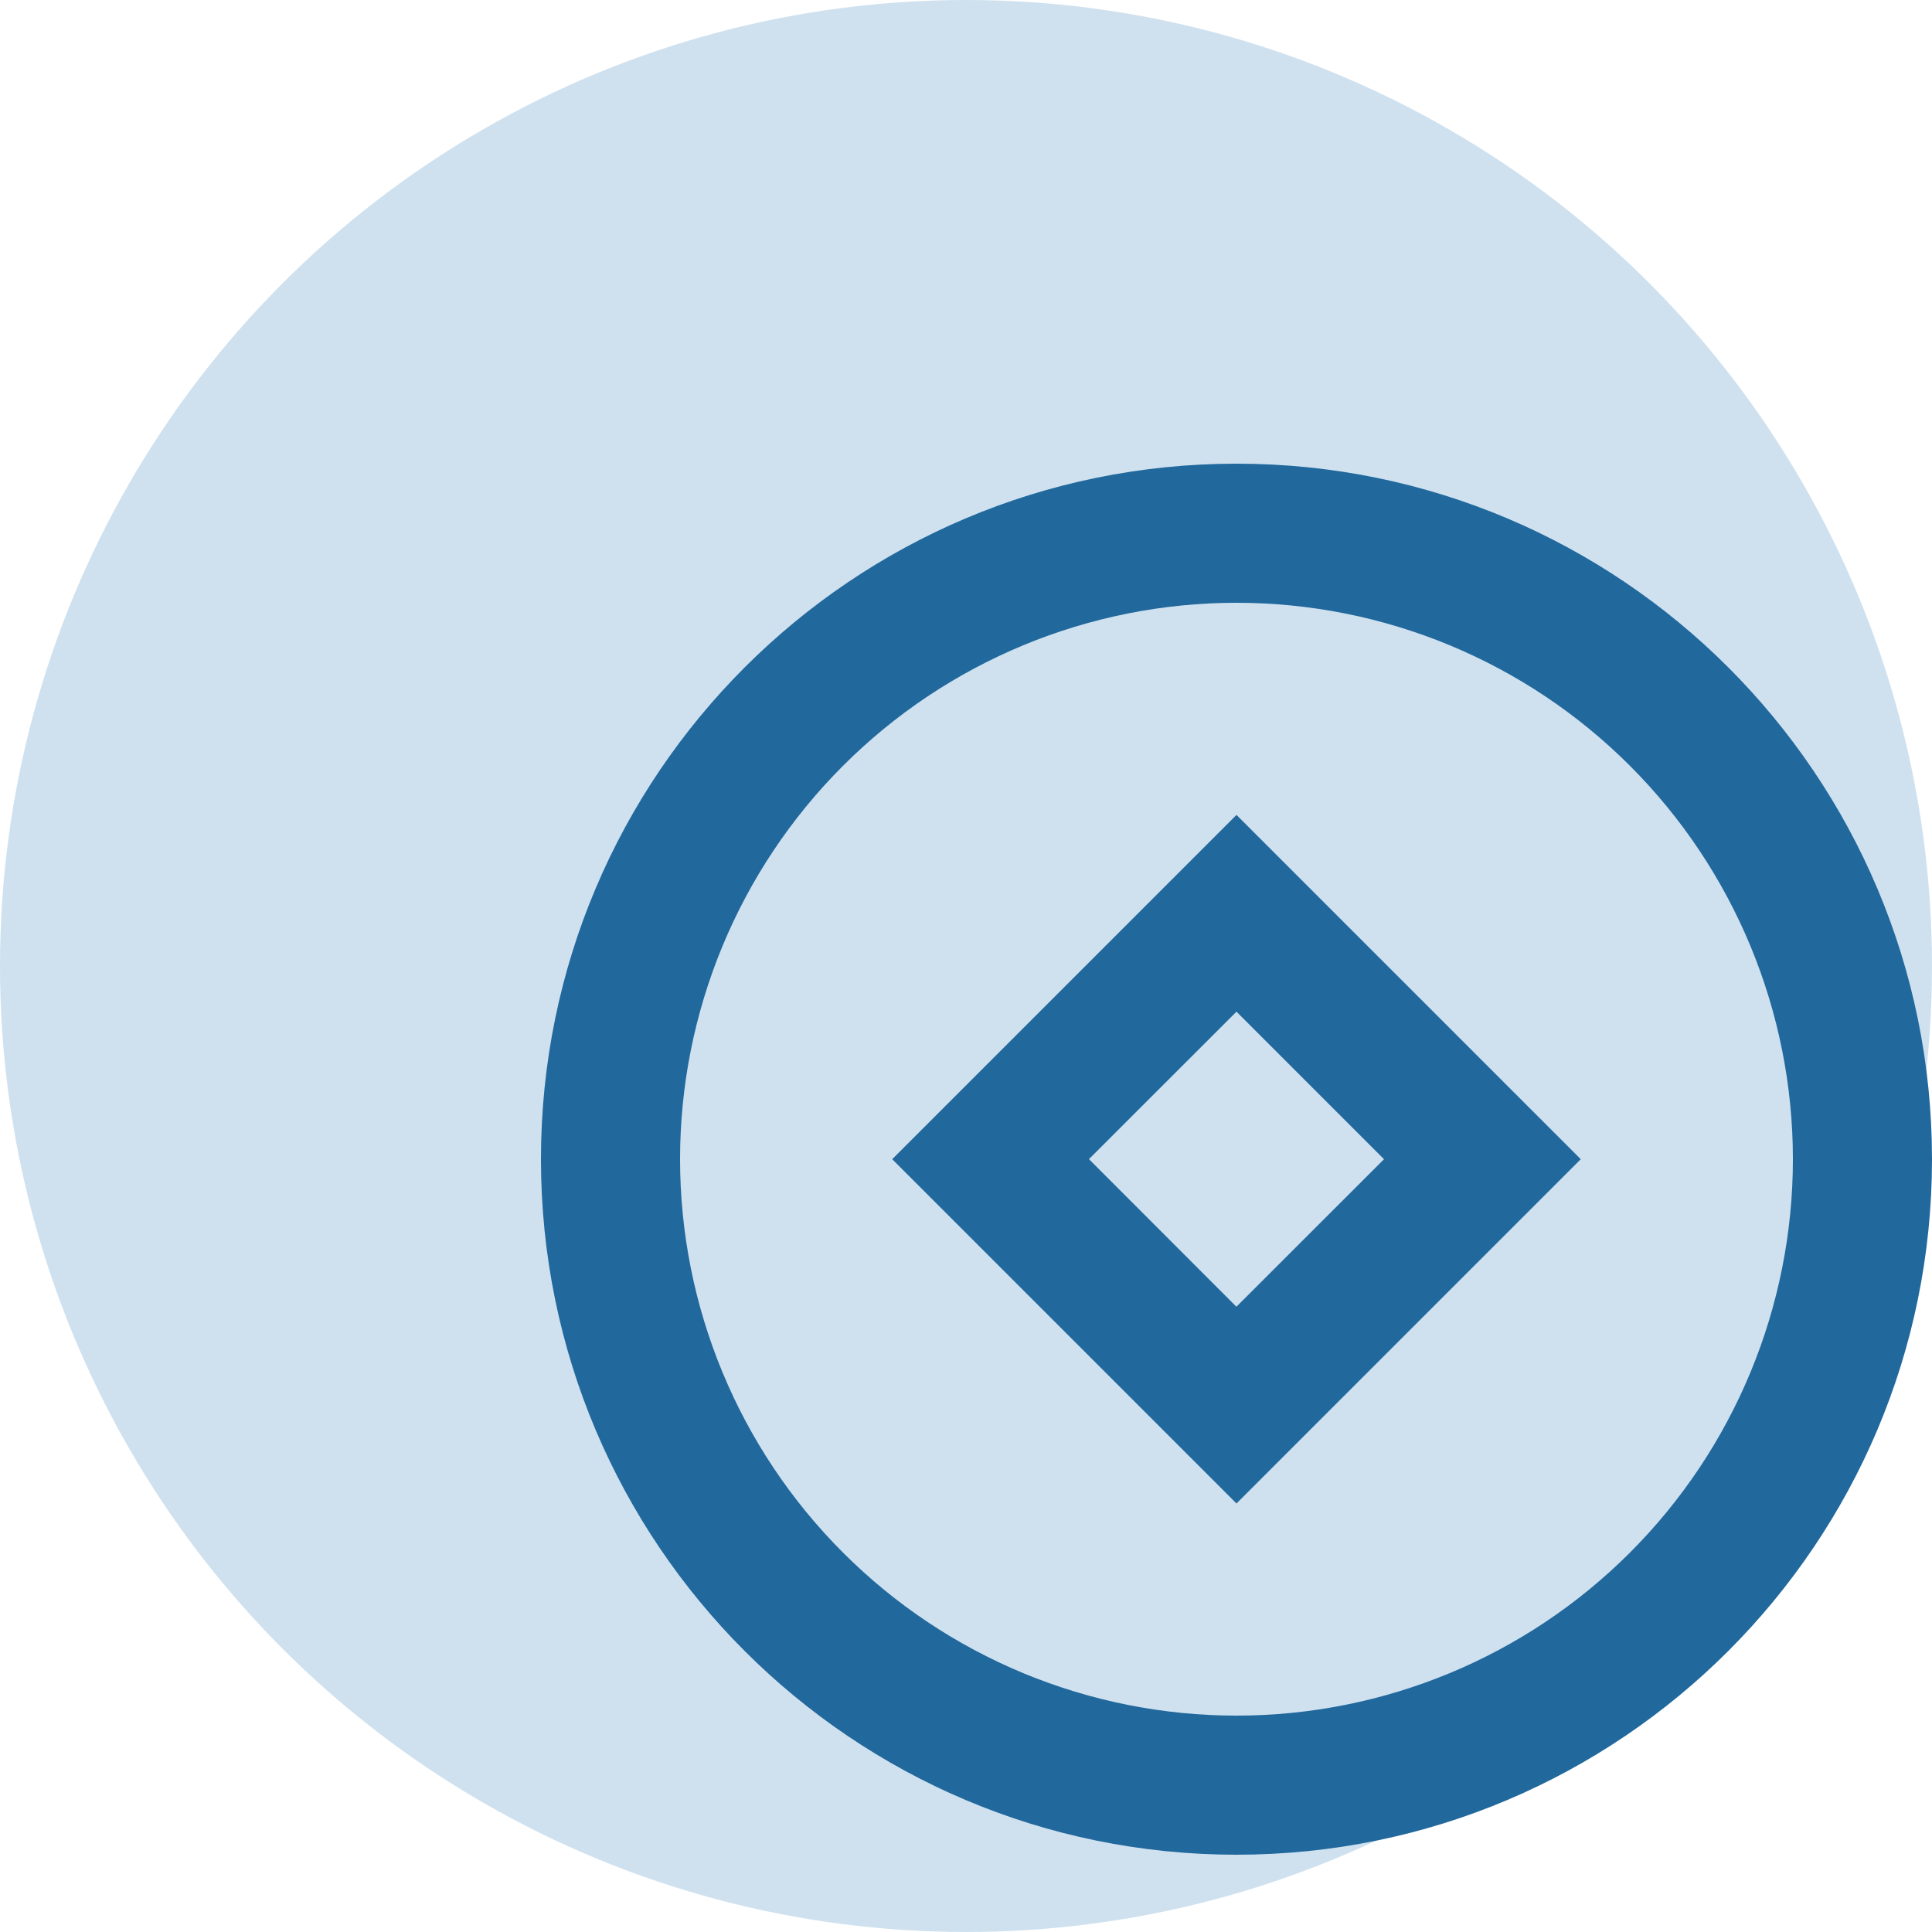
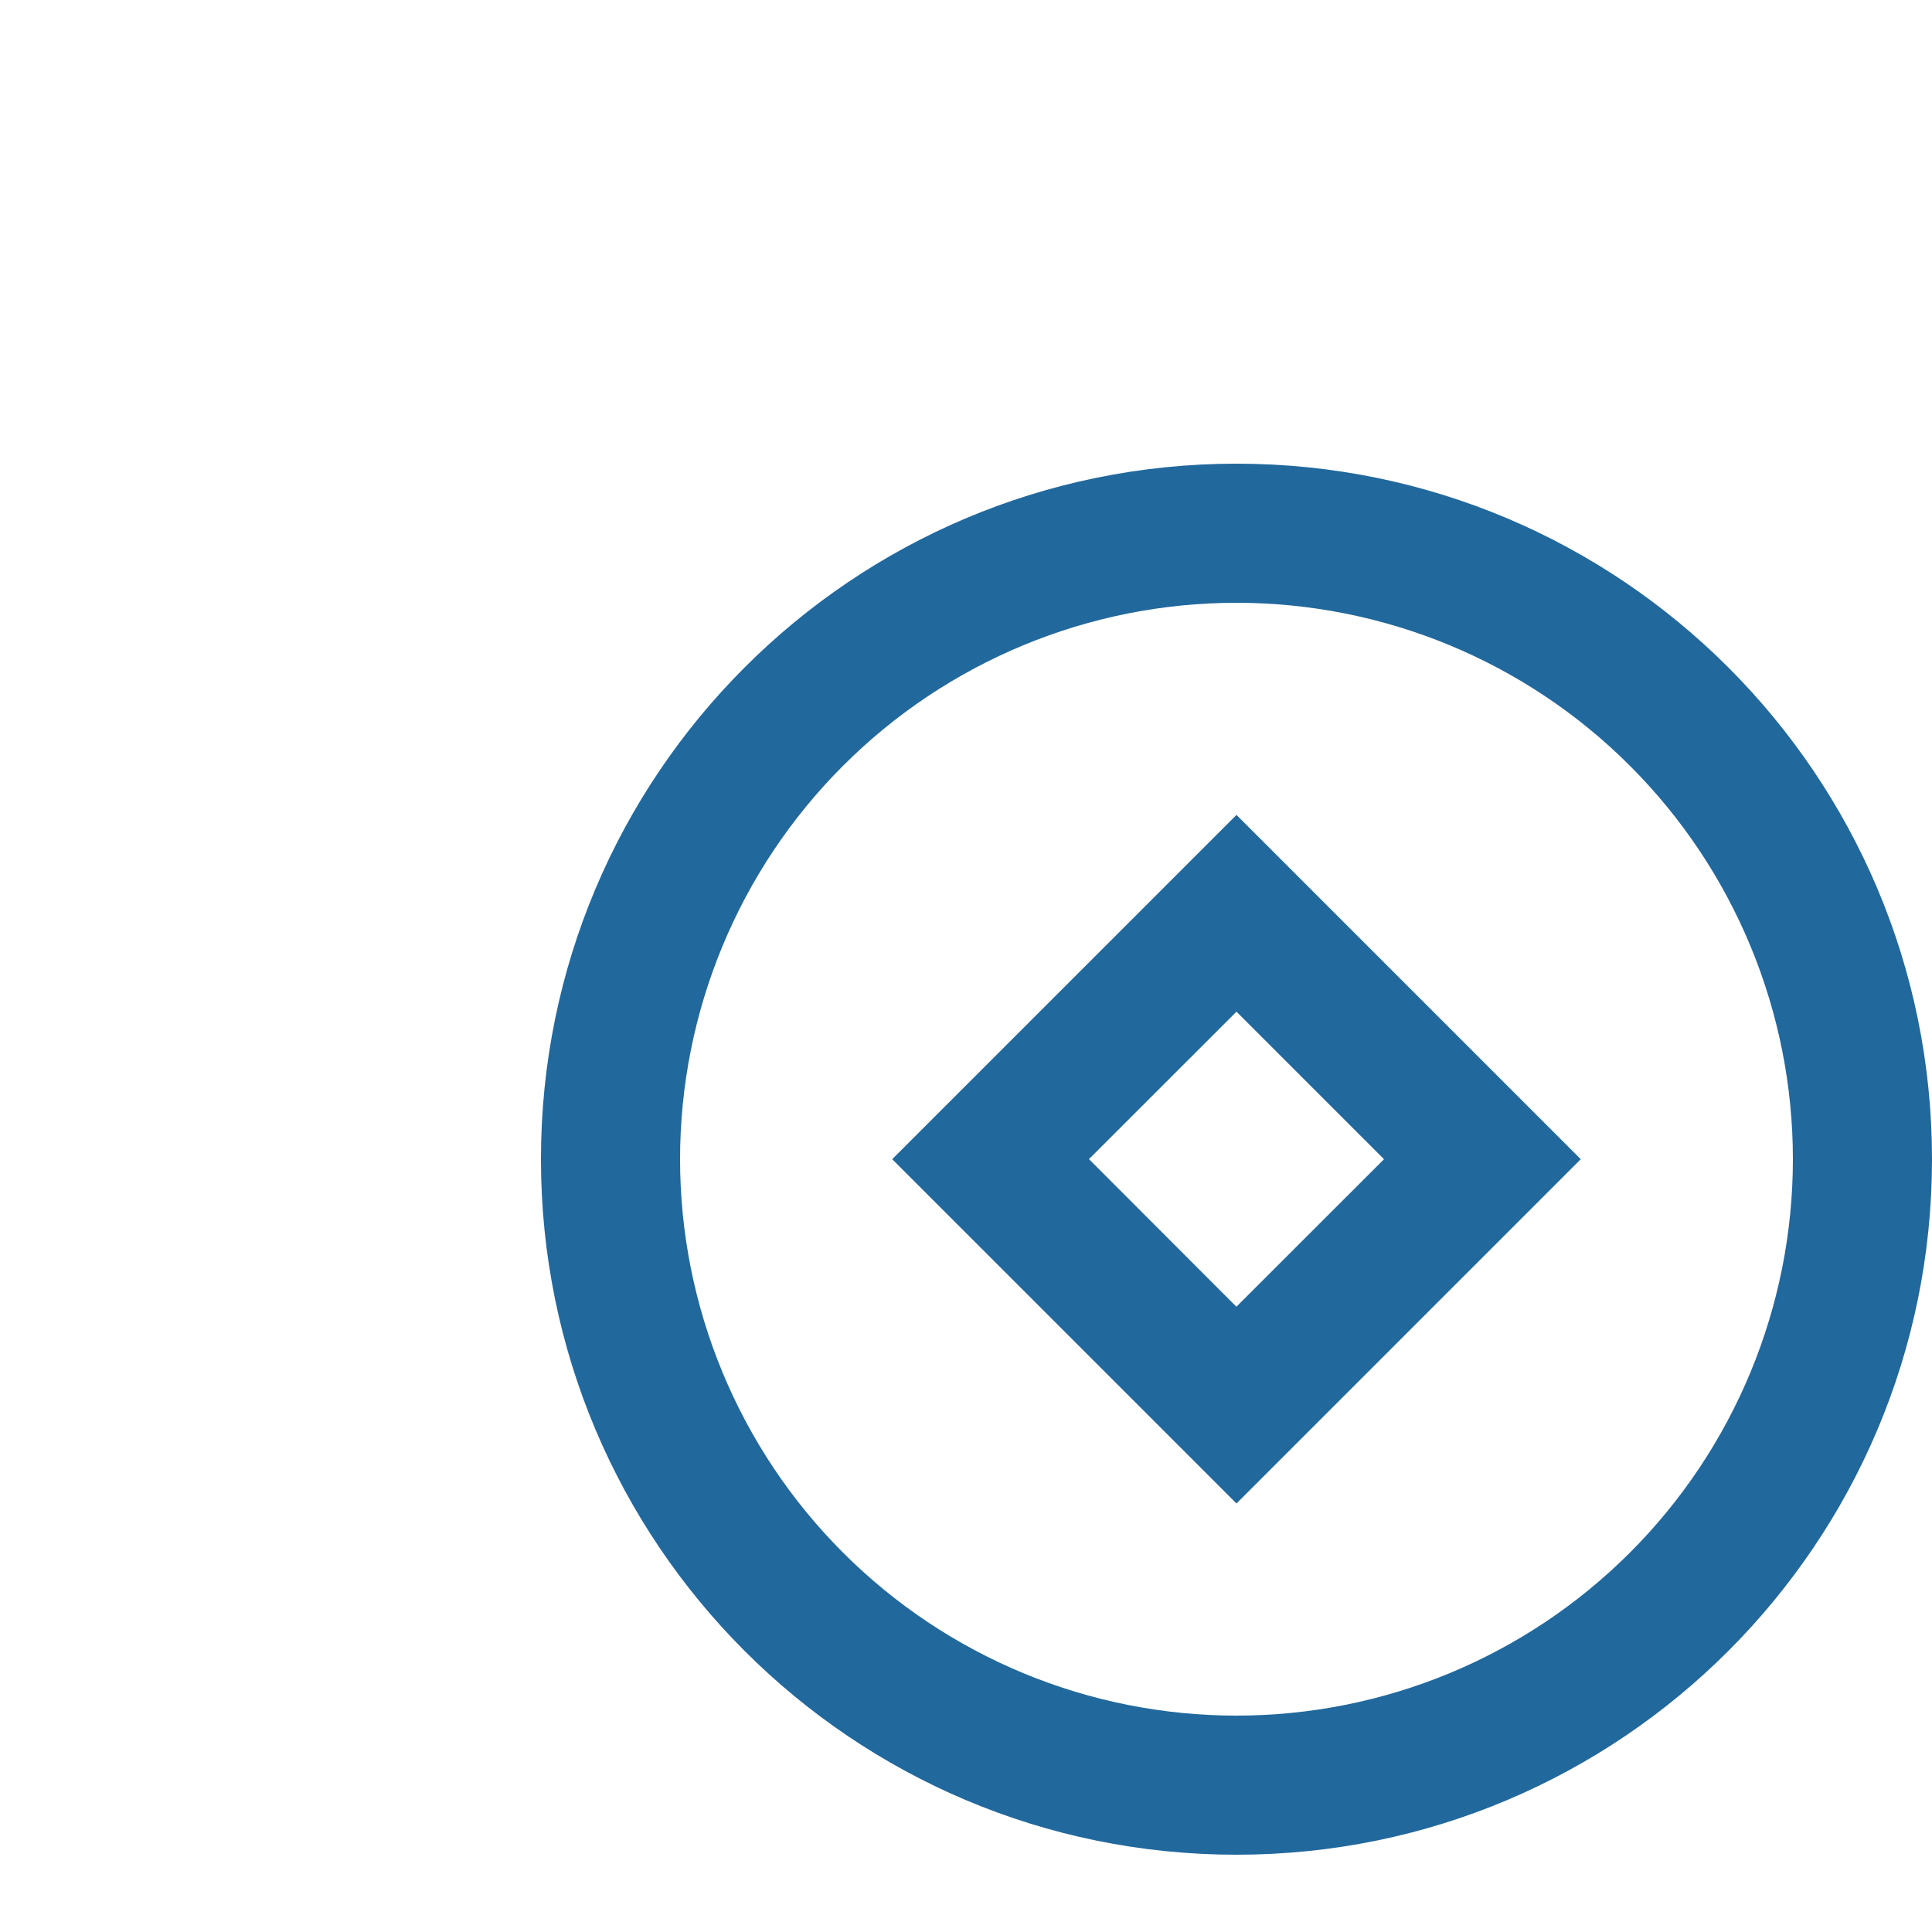
<svg xmlns="http://www.w3.org/2000/svg" width="50" height="50" viewBox="0 0 50 50" fill="none">
-   <circle cx="25" cy="25" r="25" fill="#CFE1EF" />
-   <path d="M32 48C22.059 48 14 39.941 14 30C14 20.059 22.059 12 32 12C41.941 12 50 20.059 50 30C50 39.941 41.941 48 32 48ZM32 44.4C35.819 44.4 39.482 42.883 42.182 40.182C44.883 37.482 46.4 33.819 46.4 30C46.4 26.181 44.883 22.518 42.182 19.818C39.482 17.117 35.819 15.6 32 15.6C28.181 15.6 24.518 17.117 21.818 19.818C19.117 22.518 17.6 26.181 17.6 30C17.6 33.819 19.117 37.482 21.818 40.182C24.518 42.883 28.181 44.4 32 44.4ZM32 21.09L40.91 30L32 38.91L23.09 30L32 21.09ZM32 26.182L28.182 29.998L31.998 33.818L35.818 30L32 26.182Z" fill="#21689D" />
+   <path d="M32 48C22.059 48 14 39.941 14 30C14 20.059 22.059 12 32 12C41.941 12 50 20.059 50 30C50 39.941 41.941 48 32 48ZM32 44.4C35.819 44.4 39.482 42.883 42.182 40.182C44.883 37.482 46.4 33.819 46.4 30C46.4 26.181 44.883 22.518 42.182 19.818C39.482 17.117 35.819 15.6 32 15.6C28.181 15.6 24.518 17.117 21.818 19.818C19.117 22.518 17.6 26.181 17.6 30C17.6 33.819 19.117 37.482 21.818 40.182C24.518 42.883 28.181 44.4 32 44.4ZM32 21.09L40.91 30L32 38.91L23.09 30L32 21.09M32 26.182L28.182 29.998L31.998 33.818L35.818 30L32 26.182Z" fill="#21689D" />
</svg>